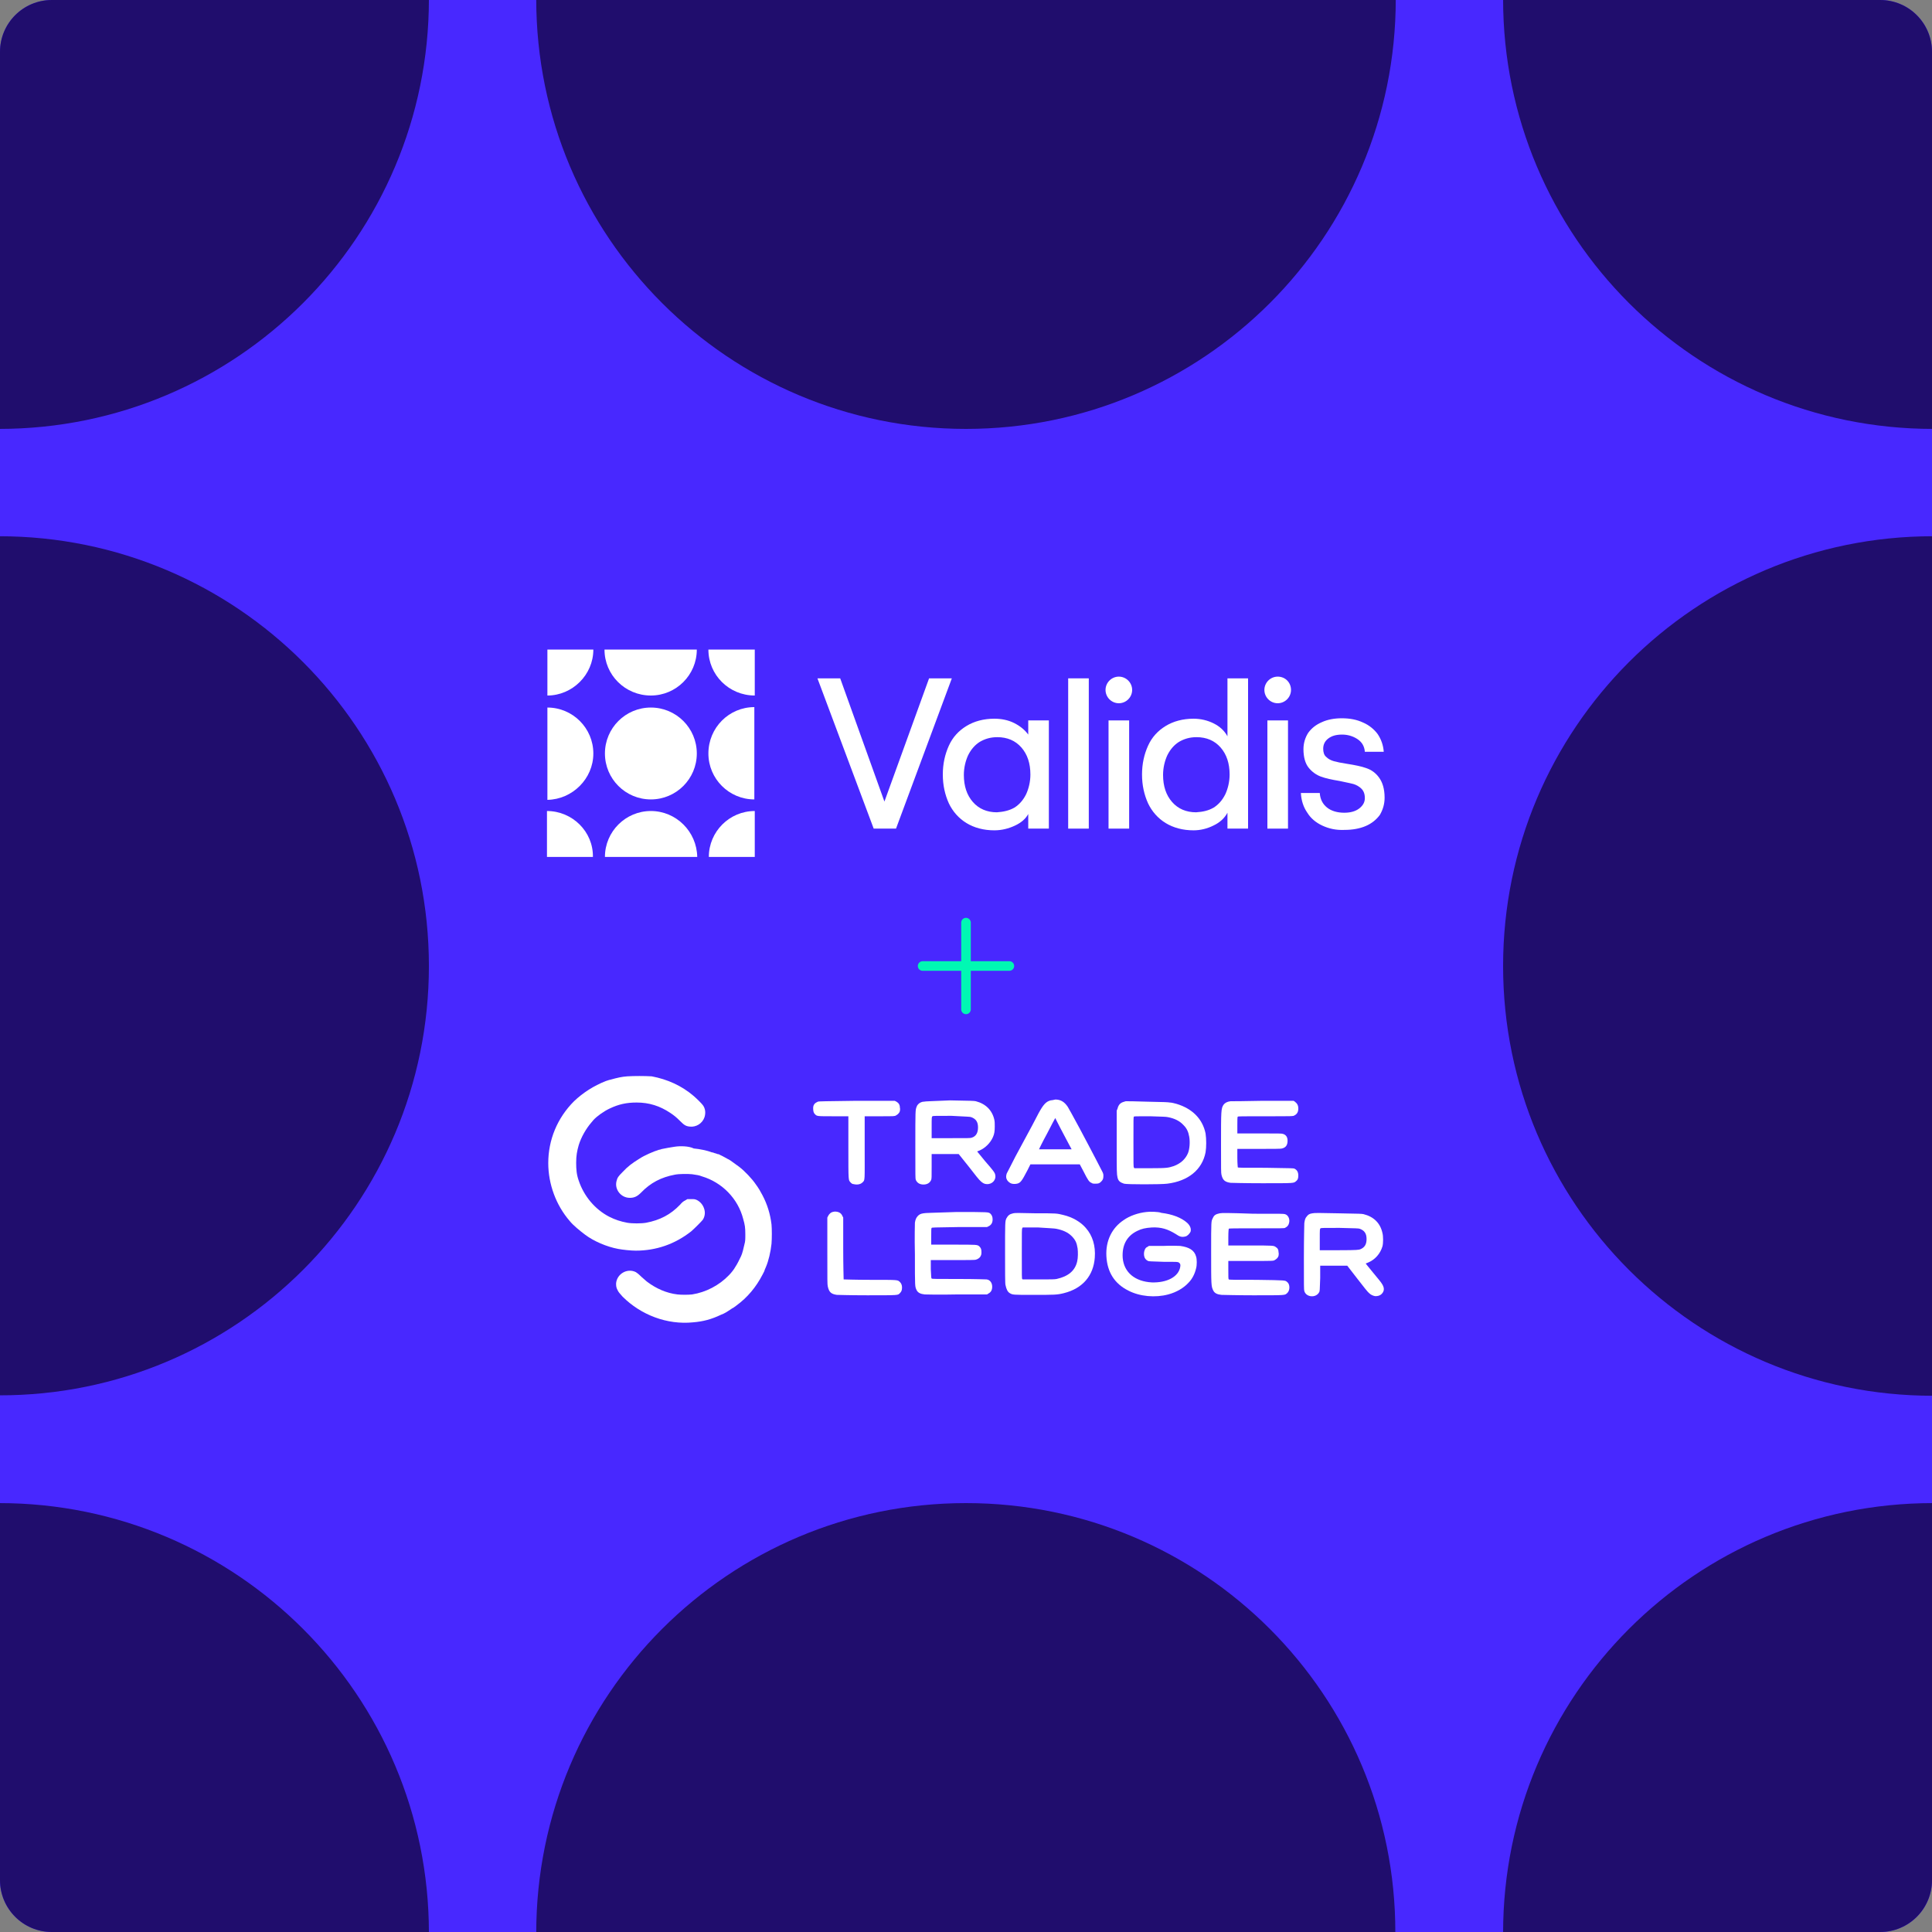
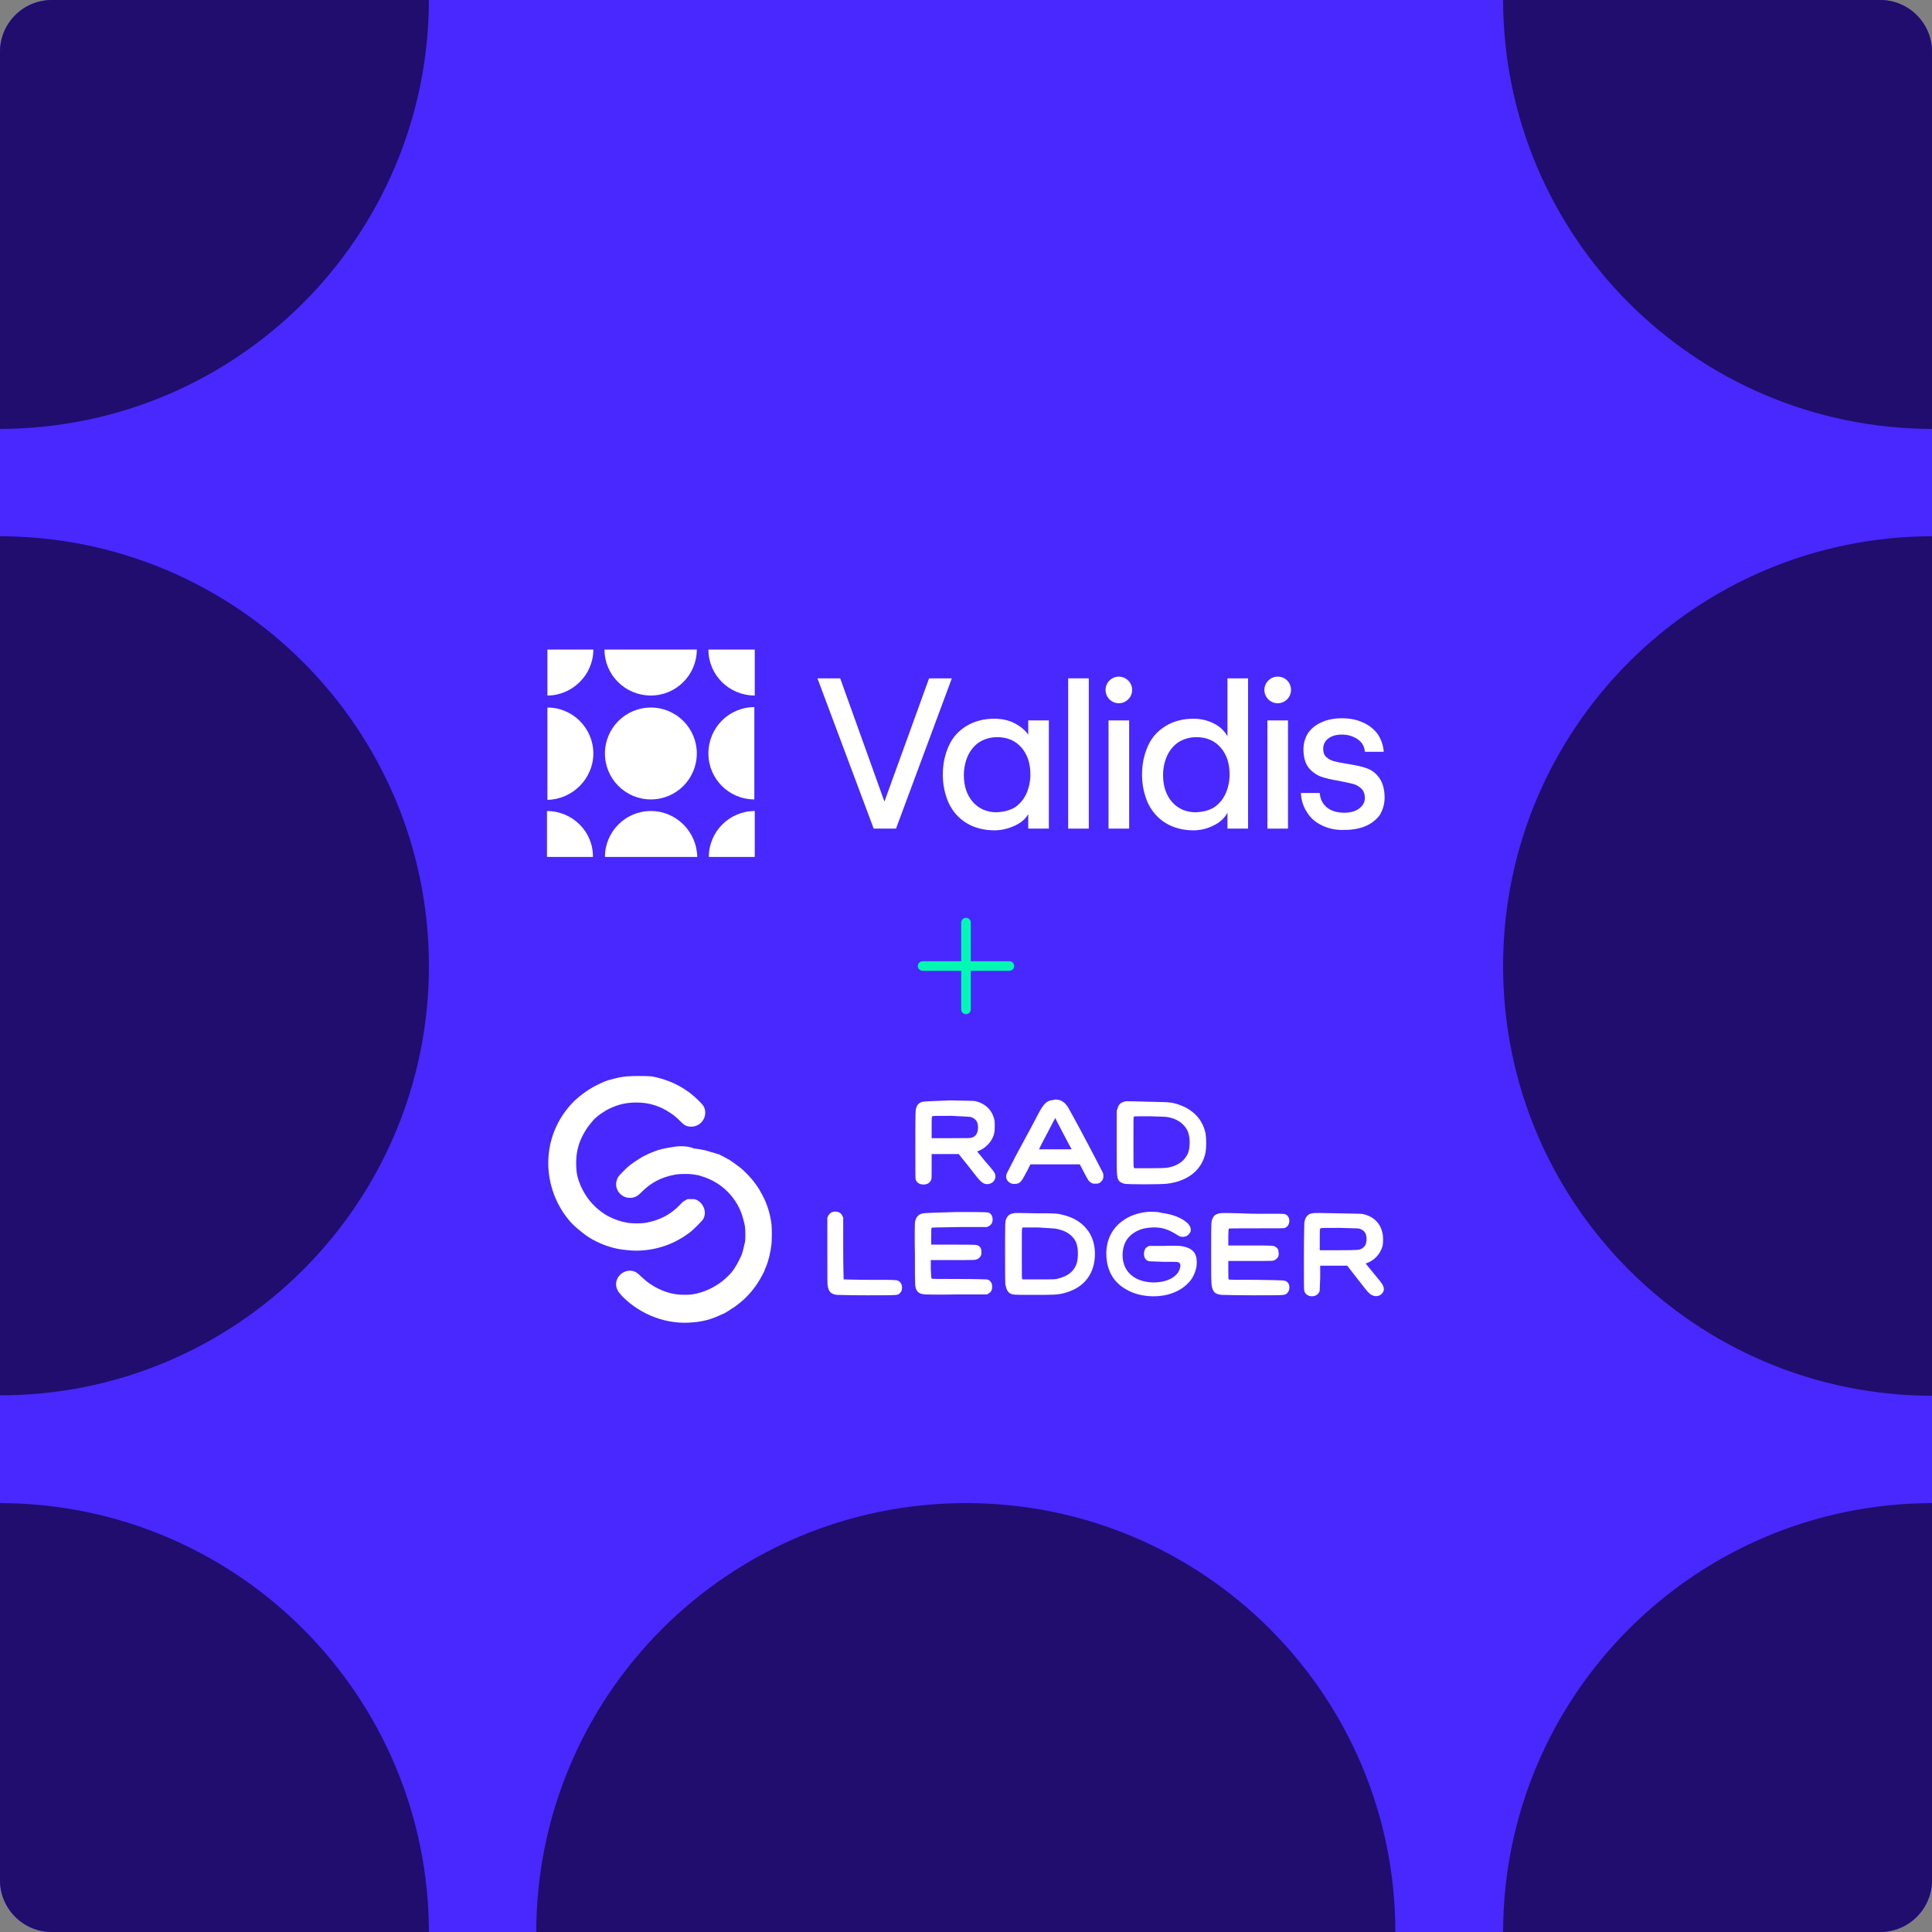
<svg xmlns="http://www.w3.org/2000/svg" height="450" viewBox="0 0 450 450" width="450">
  <rect x="0" y="0" width="450" height="450" fill="#808080" stroke="none" />
  <clipPath id="a">
    <path d="m437.9 450h-425.8c-6.7 0-12.1-5.4-12.1-12.1v-425.8c0-6.7 5.4-12.1 12.1-12.1h425.8c6.7 0 12.1 5.4 12.1 12.1v425.8c0 6.7-5.4 12.1-12.1 12.1z" />
  </clipPath>
  <path d="m437.9 450h-425.8c-6.7 0-12.1-5.4-12.1-12.1v-425.8c0-6.7 5.4-12.1 12.1-12.1h425.8c6.7 0 12.1 5.4 12.1 12.1v425.8c0 6.7-5.4 12.1-12.1 12.1z" fill="#4828ff" />
  <g clip-path="url(#a)">
    <circle cx="225" cy="225" fill="#4828ff" r="100.1" />
    <g fill="#200d6d">
      <path d="m225 350.1c-55.3 0-100.1 44.8-100.1 100.1h200.1c.1-55.3-44.7-100.1-100-100.1z" />
-       <path d="m225 99.9c55.3 0 100.1-44.8 100.1-100.1h-200.2c0 55.3 44.8 100.1 100.1 100.1z" />
      <path d="m99.9 225c0-55.3-44.8-100.1-100.1-100.1v200.1c55.3.1 100.1-44.7 100.1-100z" />
      <path d="m350.1 225c0 55.3 44.8 100.1 100.1 100.1v-200.2c-55.3 0-100.1 44.8-100.1 100.1z" />
      <path d="m-.2 350.1v100.1h100.1c0-55.3-44.8-100.1-100.1-100.1z" />
      <path d="m450.2 350.1c-55.3 0-100.1 44.8-100.1 100.1h100.1z" />
      <path d="m450.2 99.9v-100.1h-100.1c0 55.3 44.8 100.1 100.1 100.1z" />
      <path d="m99.9-.2h-100.1v100.1c55.3 0 100.1-44.8 100.1-100.1z" />
    </g>
  </g>
  <path clip-rule="evenodd" d="m146.1 250.7c-1.3.1-2.2.3-4 .8-.2 0-.6.2-1 .3-2.8 1.1-5.3 2.7-7.4 4.7-3.9 3.9-6 9-6 14.4 0 4.9 1.8 9.8 5 13.5.8 1 2.4 2.3 3.6 3.2 2 1.5 5 2.8 7.7 3.3 1.1.2 2.9.4 4.1.4 4.7 0 9.1-1.5 12.9-4.5.8-.7 2.4-2.3 2.7-2.7.5-.8.6-1.7.3-2.6s-.9-1.6-1.7-2c-.5-.2-.5-.2-1.3-.2h-.9l-.5.3c-.4.2-.7.4-1.2 1-2.2 2.3-4.7 3.6-7.9 4.2-1.1.2-3.3.2-4.4 0-1.6-.3-2.8-.7-4.2-1.4-3.3-1.7-5.9-4.8-7.1-8.4-.5-1.4-.6-2.6-.6-4.2s.2-2.7.6-4.1c.6-1.9 1.7-3.8 2.9-5.2.2-.2.4-.5.5-.6.8-.9 2.5-2.1 3.8-2.7 2.1-1 3.9-1.4 6.3-1.4 2.9 0 5.4.8 7.8 2.4.9.6 1.4 1 2.3 1.9s1.3 1.2 2.2 1.3c1.5.2 3-.7 3.5-2.2.3-1 .2-2-.4-2.8-.3-.4-1.3-1.4-2.1-2.1-2.8-2.4-6.1-3.9-9.8-4.6-1.7-.1-4.1-.1-5.7 0" fill="#fff" fill-rule="evenodd" />
  <path clip-rule="evenodd" d="m157.1 267.1c-.8.1-2.3.4-2.8.5-.2 0-.5.2-.8.2-1.3.4-3.4 1.3-4.6 2.1-1.6 1-2.6 1.7-3.9 3.1-1 1-1.2 1.3-1.4 2.1-.5 1.9 1 3.9 3.1 3.9 1 0 1.7-.3 2.6-1.2 2.2-2.3 4.7-3.6 7.9-4.2 1-.2 3-.2 4-.1 1.3.2 1.5.2 2.3.5 4.7 1.4 8.4 5.2 9.6 9.9.4 1.4.5 2 .5 3.6 0 1.2 0 1.6-.2 2.3-.2.9-.5 2.2-.8 2.8-.5 1-.8 1.7-1.4 2.6-.2.4-.9 1.3-1.4 1.8-2.3 2.4-5.4 4-8.6 4.5-.9.1-2.5.1-3.4 0-2.6-.3-5-1.4-7-2.9-.3-.2-.9-.8-1.4-1.2-.7-.7-1-.9-1.3-1.1-2-1-4.4.4-4.6 2.6 0 .6 0 1 .4 1.7.2.4.4.6 1.1 1.4 4.3 4.3 10.4 6.6 16.4 6 2.4-.2 4.3-.7 6.6-1.8.8-.3 1.1-.5 2.6-1.5.1 0 .5-.3.9-.6 2.6-1.9 4.6-4.3 6.1-7.2.2-.4.5-.9.5-1.1.1-.2.2-.5.3-.7.6-1.4 1.1-3.5 1.3-5.4.1-1.2.1-3.5 0-4.5-.3-2.5-1-4.7-2.1-6.8-.6-1.1-.8-1.5-1.6-2.6-.8-1.2-2.6-3.1-3.8-4-.7-.5-2.3-1.7-2.4-1.7 0 0-.1-.1-.2-.1-.2-.1-1.4-.8-1.9-1-.1-.1-.4-.2-.6-.2-.2-.1-.5-.2-.6-.2s-.4-.2-.7-.2c-1-.4-2.9-.8-4.2-.9-1.2-.6-3.3-.6-4.5-.4" fill="#fff" fill-rule="evenodd" />
  <path clip-rule="evenodd" d="m244.7 256.3c-1.1.3-1.7 1-2.8 3-.4.8-1.7 3.3-5.4 10.1-1 2-1.9 3.7-2 3.9-.2.5-.2 1.1 0 1.4.1.3.5.7.9.9s1 .2 1.5.1c.8-.2 1.1-.6 2.4-3.1l.7-1.4h11.5l.9 1.7c1 2 1.3 2.4 1.8 2.6.3.2.4.2 1 .2.7 0 .9-.1 1.3-.5s.5-.7.5-1.3c0-.7 0-.5-1.8-4-.8-1.5-2.5-4.8-3.8-7.2s-2.5-4.6-2.7-4.9c-.8-1.2-1.7-1.7-2.9-1.7-.4.1-.9.2-1.1.2zm2.2 6.3c.6 1.2 1.5 2.8 1.9 3.6l.8 1.5h-3.8c-2.1 0-3.8 0-3.8 0s.8-1.7 1.9-3.7c1-2 1.9-3.6 1.9-3.6 0 .1.5 1 1.1 2.2z" fill="#fff" fill-rule="evenodd" />
-   <path clip-rule="evenodd" d="m190.5 256.6c-.7.3-1.1.7-1.1 1.5 0 .7.1 1.1.4 1.4.5.5.4.5 4.3.5h3.5v7.2c0 8.1 0 7.6.5 8.2.2.2.4.4.7.4.8.2 1.6.1 2.1-.4.6-.6.5-.1.5-8.2v-7.2h3.5c3.4 0 3.5 0 3.8-.2.4-.2.8-.6.9-1 0-.2.1-.5 0-.8 0-.7-.3-1.1-.8-1.4l-.4-.2h-9c-6.9.1-8.7.1-8.9.2" fill="#fff" fill-rule="evenodd" />
  <path clip-rule="evenodd" d="m215.2 256.6c-.3 0-.6.1-.8.2-.4.2-.8.6-.9 1-.3.7-.3.9-.3 9 0 7.5 0 7.6.1 8 .3.7.9 1.1 1.8 1.1s1.5-.4 1.8-1.1c.1-.4.1-.5.1-3.2v-2.8h6.3l2.4 3c1.3 1.7 2.5 3.2 2.7 3.3.4.4.9.7 1.4.7 1.3.1 2.3-1 2-2.2-.1-.5-.4-.9-2.4-3.2-1-1.2-1.8-2.2-1.8-2.2s.2-.1.5-.2c1.4-.6 2.6-1.8 3.2-3.2.3-.7.4-1.3.4-2.4 0-.8 0-1.1-.1-1.6-.5-2.2-2-3.7-4.3-4.3-.5-.1-.6-.1-6-.2-4.4.2-5.7.2-6.1.3zm11 3.6c1.1.4 1.6 1.1 1.6 2.4s-.5 2.1-1.5 2.4c-.3.1-.7.1-4.8.1h-4.5v-2.5c0-2.4 0-2.5.2-2.6.1-.1.7-.1 4.4-.1 3.8.2 4.3.2 4.6.3z" fill="#fff" fill-rule="evenodd" />
  <path clip-rule="evenodd" d="m262.2 256.5c-.4.1-1 .3-1.2.5-.3.2-.6.7-.7 1.2l-.2.5v7.1c0 7.3 0 7.6.2 8.5.2.8.6 1.1 1.5 1.4.5.2 8.7.2 10.1 0 4.8-.6 8.1-3.2 8.9-7.3.2-1.2.2-3.1 0-4.4-.7-3.4-3.1-5.8-6.8-6.9-.4-.1-1.1-.3-1.5-.3-.7-.1-1-.1-5.4-.2-2.4-.1-4.7-.1-4.9-.1zm9.8 3.7c1.6.3 2.8.9 3.7 1.9.7.7 1.1 1.5 1.3 2.7s.1 2.8-.3 3.8c-.6 1.4-1.7 2.4-3.3 3-1.3.4-1.4.5-5.5.5h-3.7l-.1-.2c-.1-.1-.1-.7-.1-5.9 0-5.7 0-5.7.1-5.9.1-.1.2-.1 3.8-.1 3 .1 3.6.1 4.1.2z" fill="#fff" fill-rule="evenodd" />
-   <path clip-rule="evenodd" d="m286.6 256.5c-.8.1-1.3.4-1.6.8-.6.9-.6 1.3-.6 9.4 0 5.8 0 6.4.1 6.9.3 1.3.8 1.7 2.1 1.9.3 0 2.8.1 7.4.1 7.7 0 7.3 0 7.9-.5.4-.3.5-.7.5-1.3 0-.8-.3-1.3-.9-1.6-.3-.1-.3-.1-6.7-.2-5.6 0-6.4 0-6.5-.1 0-.1-.1-1-.1-2.2v-2.1h5c3.3 0 5.2 0 5.4-.1.9-.2 1.3-.8 1.3-1.8 0-.9-.4-1.4-1.1-1.6-.3-.1-.9-.1-5.5-.1h-5.1v-1.9c0-1.1 0-2 .1-2 .1-.1.9-.1 6.5-.1 6.4 0 6.4 0 6.7-.2.6-.3.9-.8.9-1.6s-.3-1.2-.8-1.6l-.3-.2h-7.2c-4 .1-7.4.1-7.5.1" fill="#fff" fill-rule="evenodd" />
  <path clip-rule="evenodd" d="m193.9 282.3c-.4.1-.8.5-1 .9l-.2.4v7.7c0 7.3 0 7.8.1 8.3.3 1.4.8 1.8 2.1 2 .3 0 2.8.1 7.1.1 7.5 0 7.1 0 7.6-.5.3-.3.5-.6.5-1.3 0-.6-.2-1-.5-1.3-.6-.5-.1-.5-6.9-.5-3.4 0-6.1-.1-6.2-.1 0 0-.1-3.3-.1-7.2v-7.2l-.2-.4c-.3-.7-.9-1-1.8-1-.1 0-.4.1-.5.1" fill="#fff" fill-rule="evenodd" />
  <path clip-rule="evenodd" d="m267 282.3c-1.9.2-3.9.9-5.3 1.9-2.7 1.8-4.2 4.8-4 8.4.2 3.7 1.9 6.4 5.1 8 2.7 1.4 6.3 1.7 9.3.9 1.9-.5 3.6-1.5 4.7-2.7.9-.9 1.5-2.1 1.8-3.4.2-.7.2-2.1 0-2.7-.4-1.5-1.6-2.2-3.7-2.5-.4 0-1.9-.1-4 0h-3.3l-.3.2c-.4.2-.5.3-.7.8s-.2 1.2 0 1.7c.2.4.4.6.8.8.2.1.6.1 3.6.2 3.3 0 3.4 0 3.6.2.3.2.4.4.3 1-.4 2.3-3.1 3.7-6.6 3.6-3.9-.2-6.5-2.3-6.8-5.7-.2-2.9.9-5.1 3.4-6.3 1-.5 1.9-.7 3.4-.8 2.2-.1 3.7.4 5.5 1.5 1 .7 1.5.8 2.3.6.5-.1 1-.7 1.2-1.1.2-.7-.1-1.4-.7-2-1.4-1.3-3.6-2.1-6.1-2.4-.7-.3-2.8-.3-3.5-.2" fill="#fff" fill-rule="evenodd" />
  <path clip-rule="evenodd" d="m215.1 282.6c-.7.1-1 .3-1.3.6-.4.4-.6.9-.7 1.6 0 .3-.1 3.1 0 7.5 0 7.7 0 7.3.4 8.2.3.6.9.9 1.9 1 .3 0 3.1.1 7.5 0h7l.3-.2c.6-.3.9-.8.9-1.6 0-.9-.5-1.6-1.3-1.7-.2 0-2.4-.1-6.5-.1-5.2 0-6.1 0-6.3-.1-.1-.1-.1-.2-.2-2.2v-2.1h5.1c3.4 0 5.2 0 5.4-.1.4-.1.9-.4 1.1-.8.1-.2.2-.4.2-.9 0-.7-.1-1-.5-1.4-.5-.4-.4-.4-6.1-.4h-5.1v-1.9c0-1.5 0-1.9.1-2s.3-.1 6.5-.2h6.4l.4-.2c.6-.3.9-.8.9-1.6 0-.6-.2-1-.5-1.3-.5-.4-.2-.4-8-.4-5.6.2-7.2.2-7.6.3" fill="#fff" fill-rule="evenodd" />
  <path clip-rule="evenodd" d="m236 282.6c-.9.2-1.2.5-1.6 1.2-.3.7-.3.8-.3 8.2 0 4.1 0 7.1.1 7.3.2 1 .5 1.6 1 1.9.7.4.7.4 5.4.4 5 0 5.6 0 7.2-.4 4.4-1.1 6.9-4.1 7.2-8.3.2-2.7-.5-5.1-2.1-6.9-1.2-1.4-3.1-2.5-5.2-3-1.6-.4-1.6-.4-6.5-.4-4.2-.1-4.7-.1-5.2 0zm10 3.6c1.5.3 2.7.8 3.6 1.7s1.2 1.6 1.4 2.9c.1.8.1 2.2-.1 3-.5 2.2-2.1 3.5-4.8 4.1-.5.1-1.2.1-4.2.1h-3.7l-.1-.1c-.1-.1-.1-.5-.1-5.9s0-5.7.1-5.9l.1-.2h3.6c3 .2 3.6.2 4.2.3z" fill="#fff" fill-rule="evenodd" />
  <path clip-rule="evenodd" d="m284.1 282.6c-.9.2-1.3.4-1.6 1.1-.4.8-.4.5-.4 7.9 0 7.8 0 8 .5 9 .3.6.9.9 1.9 1 .3 0 3.6.1 7.4.1 7.8 0 7.3 0 7.9-.5.7-.6.7-2.1 0-2.6-.5-.4-.1-.4-7.1-.5-5.1 0-6.4 0-6.5-.1s-.1-.6-.1-2.2v-2.1h5.2c5.2 0 5.3 0 5.6-.2.4-.2.8-.6.9-1 0-.2.1-.5 0-.8 0-.6-.2-1-.6-1.2-.5-.4-.5-.4-6-.4h-5.1v-1.9c0-1.5.1-2 .1-2 .1-.1 1.4-.1 6.5-.1 5.9 0 6.4 0 6.6-.1.6-.3.9-.7 1-1.4.1-.8-.3-1.6-1-1.8-.4-.1-.5-.1-7.4-.1-5.7-.2-7.4-.2-7.8-.1" fill="#fff" fill-rule="evenodd" />
  <path clip-rule="evenodd" d="m305.7 282.6c-.7.1-1 .3-1.3.7-.4.4-.5.9-.6 1.6 0 .4-.1 3.3-.1 8 0 6.7 0 7.5.1 7.8.4 1.5 2.8 1.7 3.5.2.1-.3.1-.3.2-3.2v-2.9h3.2 3.1l2.4 3.1c1.3 1.7 2.5 3.2 2.7 3.3.4.4.9.6 1.4.7.6 0 1.1-.1 1.5-.5.7-.7.7-1.5 0-2.5-.1-.2-1-1.3-2-2.5s-1.7-2.1-1.7-2.1.2-.1.5-.2c1.7-.7 2.9-2.1 3.4-3.8.2-.7.2-2.4 0-3.1-.5-2.3-2-3.8-4.4-4.4-.5-.1-.6-.1-6-.2-4.2-.1-5.5-.1-5.9 0zm11 3.6c1.1.4 1.6 1.1 1.6 2.4s-.5 2-1.5 2.4c-.4.1-.5.2-4.9.2h-4.5v-2.5c0-2.4 0-2.5.2-2.6.1-.1.7-.1 4.4-.1 3.9.1 4.4.1 4.7.2z" fill="#fff" fill-rule="evenodd" />
  <path d="m225 214.9v20.2" style="fill:none;stroke:#00f8b3;stroke-width:2.239;stroke-linecap:round;stroke-linejoin:round;stroke-miterlimit:10" />
  <path d="m235.1 225h-20.2" style="fill:none;stroke:#00f8b3;stroke-width:2.239;stroke-linecap:round;stroke-linejoin:round;stroke-miterlimit:10" />
  <g fill="#fff">
    <path d="m190.4 158h5.3l10.3 28.7 10.4-28.7h5.3l-13 35h-5.2z" />
    <path d="m225.1 191.7c-1.8-1.1-3.2-2.7-4.1-4.6-.9-2-1.4-4.2-1.4-6.7s.5-4.7 1.4-6.7 2.3-3.5 4.1-4.6 4-1.7 6.5-1.7c1.6 0 3.2.3 4.6 1s2.5 1.6 3.3 2.7v-3.3h4.8v25.2h-4.8v-3.4c-.6 1.1-1.6 2-3.1 2.7s-3.1 1.1-4.8 1.1c-2.5 0-4.7-.6-6.5-1.7zm11.2-3.6c1.1-.7 2-1.7 2.7-3.1.6-1.3 1-2.9 1-4.6 0-2.6-.7-4.7-2.1-6.3s-3.3-2.4-5.6-2.4c-1.6 0-2.9.4-4.1 1.1-1.1.7-2 1.7-2.7 3.1-.6 1.3-1 2.9-1 4.6 0 2.6.7 4.7 2.1 6.3s3.3 2.4 5.6 2.4c1.5-.1 2.9-.4 4.1-1.1z" />
    <path d="m248.8 158h4.8v35h-4.8z" />
    <path d="m258.2 167.8h4.8v25.2h-4.8z" />
    <path d="m271.5 191.7c-1.8-1.1-3.2-2.7-4.1-4.6-.9-2-1.4-4.2-1.4-6.7s.5-4.7 1.4-6.7 2.3-3.5 4.1-4.6 4-1.7 6.5-1.7c1.7 0 3.3.4 4.7 1.1s2.5 1.7 3.2 3v-13.5h4.8v35h-4.8v-3.7c-.7 1.3-1.8 2.3-3.3 3-1.4.7-3 1.1-4.6 1.1-2.5 0-4.7-.6-6.5-1.7zm11.2-3.6c1.1-.7 2-1.7 2.7-3.1.6-1.3 1-2.9 1-4.6 0-2.6-.7-4.7-2.1-6.3s-3.3-2.4-5.6-2.4c-1.6 0-2.9.4-4.1 1.1-1.1.7-2 1.7-2.7 3.1-.6 1.3-1 2.9-1 4.6 0 2.6.7 4.7 2.1 6.3s3.3 2.4 5.6 2.4c1.6-.1 2.9-.4 4.1-1.1z" />
    <path d="m295.2 167.8h4.8v25.2h-4.8z" />
    <path d="m308 192.3c-1.5-.7-2.7-1.7-3.5-3-.9-1.3-1.4-2.8-1.5-4.6h4.4c.1 1.5.7 2.6 1.7 3.4s2.4 1.2 4 1.2c1.4 0 2.6-.3 3.5-1s1.3-1.5 1.3-2.4c0-1-.3-1.7-.8-2.2s-1.2-.9-1.9-1.1c-.8-.2-1.8-.4-3.2-.7-1.8-.3-3.2-.6-4.3-1s-2.1-1.1-2.9-2.1-1.2-2.5-1.2-4.3c0-1.4.4-2.7 1.1-3.8.8-1.1 1.8-1.9 3.2-2.5 1.3-.6 2.9-.9 4.6-.9 1.9 0 3.5.3 5 1 1.4.6 2.6 1.6 3.4 2.7.8 1.2 1.3 2.6 1.4 4.1h-4.4c-.1-1.3-.7-2.3-1.8-3s-2.3-1-3.5-1c-1.4 0-2.4.3-3.2.9s-1.2 1.4-1.2 2.4c0 .8.2 1.5.7 1.9.5.5 1.1.8 1.8 1s1.7.4 3 .6c1.9.3 3.4.6 4.5 1 1.2.4 2.2 1.1 3 2.2s1.3 2.6 1.3 4.7c0 1.5-.4 2.8-1.1 4-.8 1.1-1.9 2-3.3 2.6s-3.1.9-4.9.9c-2 .1-3.7-.3-5.2-1z" />
    <circle cx="151.6" cy="175.5" r="10.7" />
    <path d="m151.6 188.9c-5.9 0-10.7 4.8-10.7 10.7h21.5c-.1-5.9-4.9-10.7-10.8-10.7z" />
    <path d="m151.6 162c5.9 0 10.7-4.8 10.7-10.7h-21.5c0 5.9 4.8 10.7 10.8 10.7z" />
    <path d="m138.2 175.5c0-5.9-4.8-10.7-10.7-10.7v21.5c5.8-.1 10.7-4.9 10.7-10.8z" />
    <path d="m165 175.5c0 5.9 4.8 10.7 10.7 10.7v-21.5c-5.9 0-10.7 4.8-10.7 10.8z" />
    <path d="m127.4 188.9v10.7h10.7c.1-5.9-4.8-10.7-10.7-10.7z" />
    <path d="m175.8 188.9c-5.9 0-10.7 4.8-10.7 10.7h10.7z" />
    <path d="m175.8 162v-10.7h-10.8c0 5.9 4.8 10.7 10.8 10.7z" />
    <path d="m138.2 151.3h-10.7v10.7c5.8 0 10.7-4.8 10.7-10.7z" />
    <path d="m263.7 160.7c0 1.7-1.4 3.1-3.1 3.1-1.7 0-3.1-1.4-3.1-3.1 0-1.7 1.4-3.1 3.1-3.1 1.7 0 3.1 1.4 3.1 3.1z" />
    <path d="m300.7 160.7c0 1.7-1.4 3.1-3.1 3.1-1.7 0-3.1-1.4-3.1-3.1 0-1.7 1.4-3.1 3.1-3.1 1.8 0 3.1 1.4 3.1 3.1z" />
  </g>
</svg>